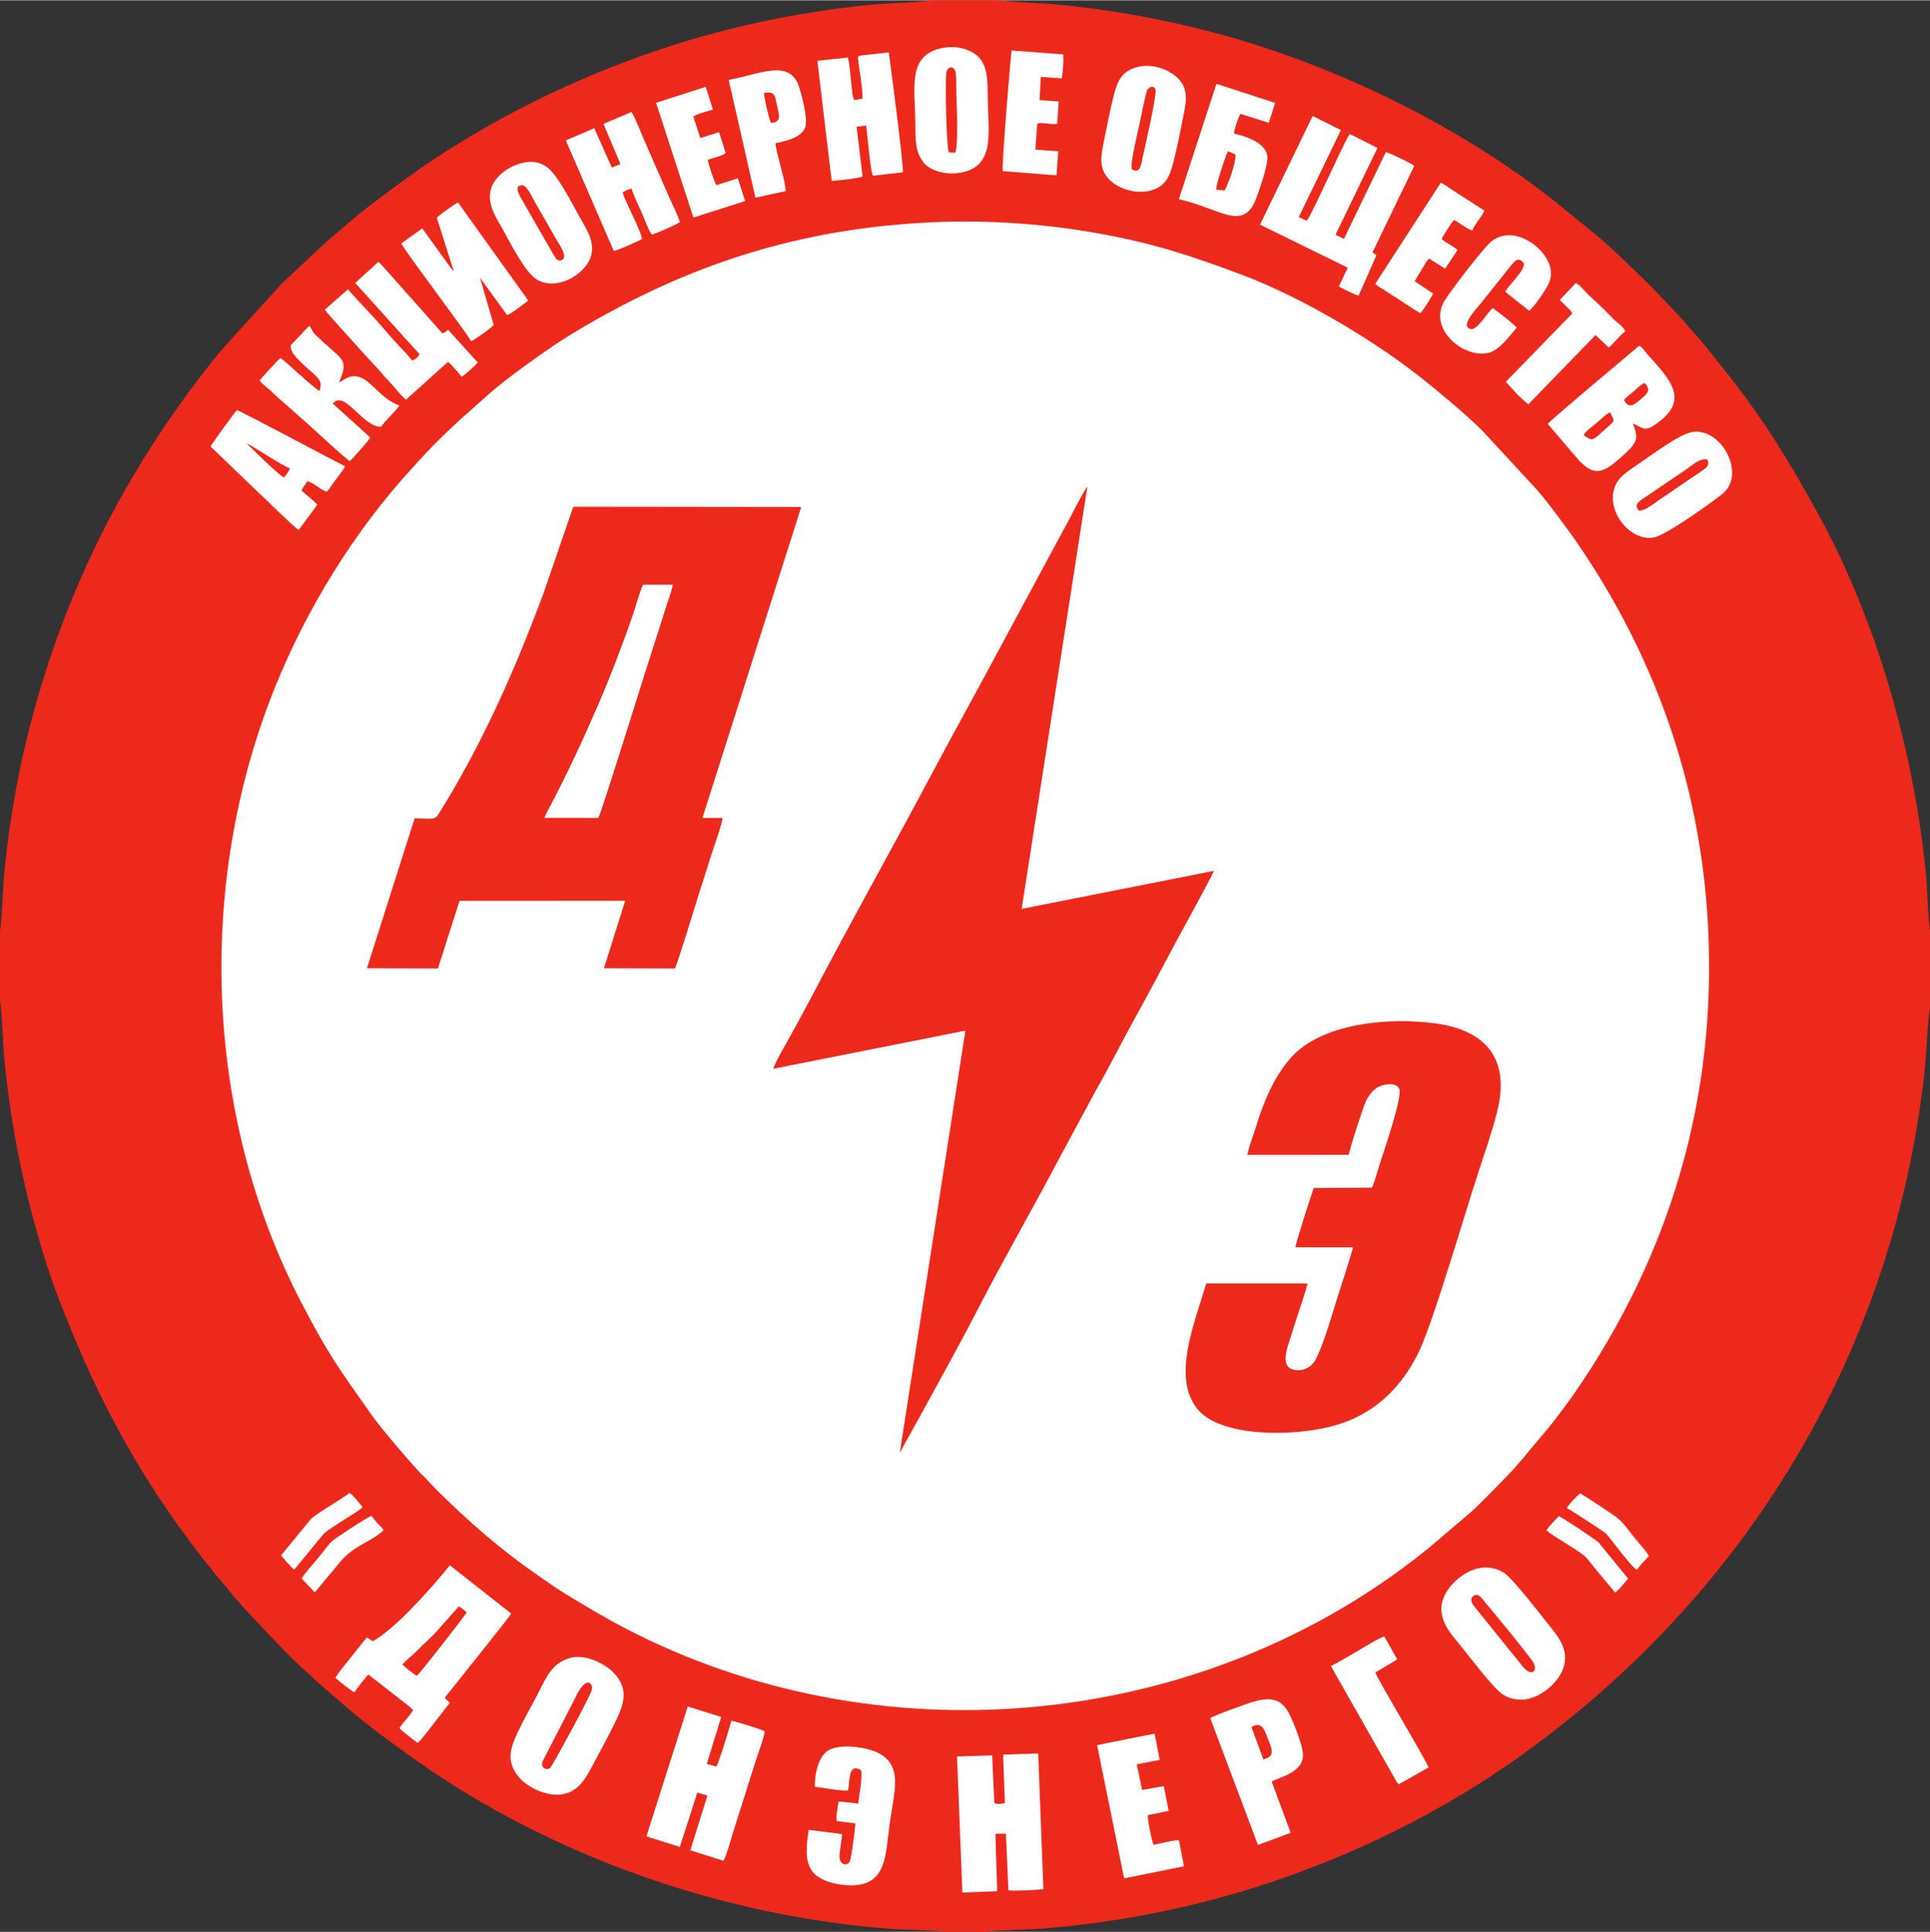
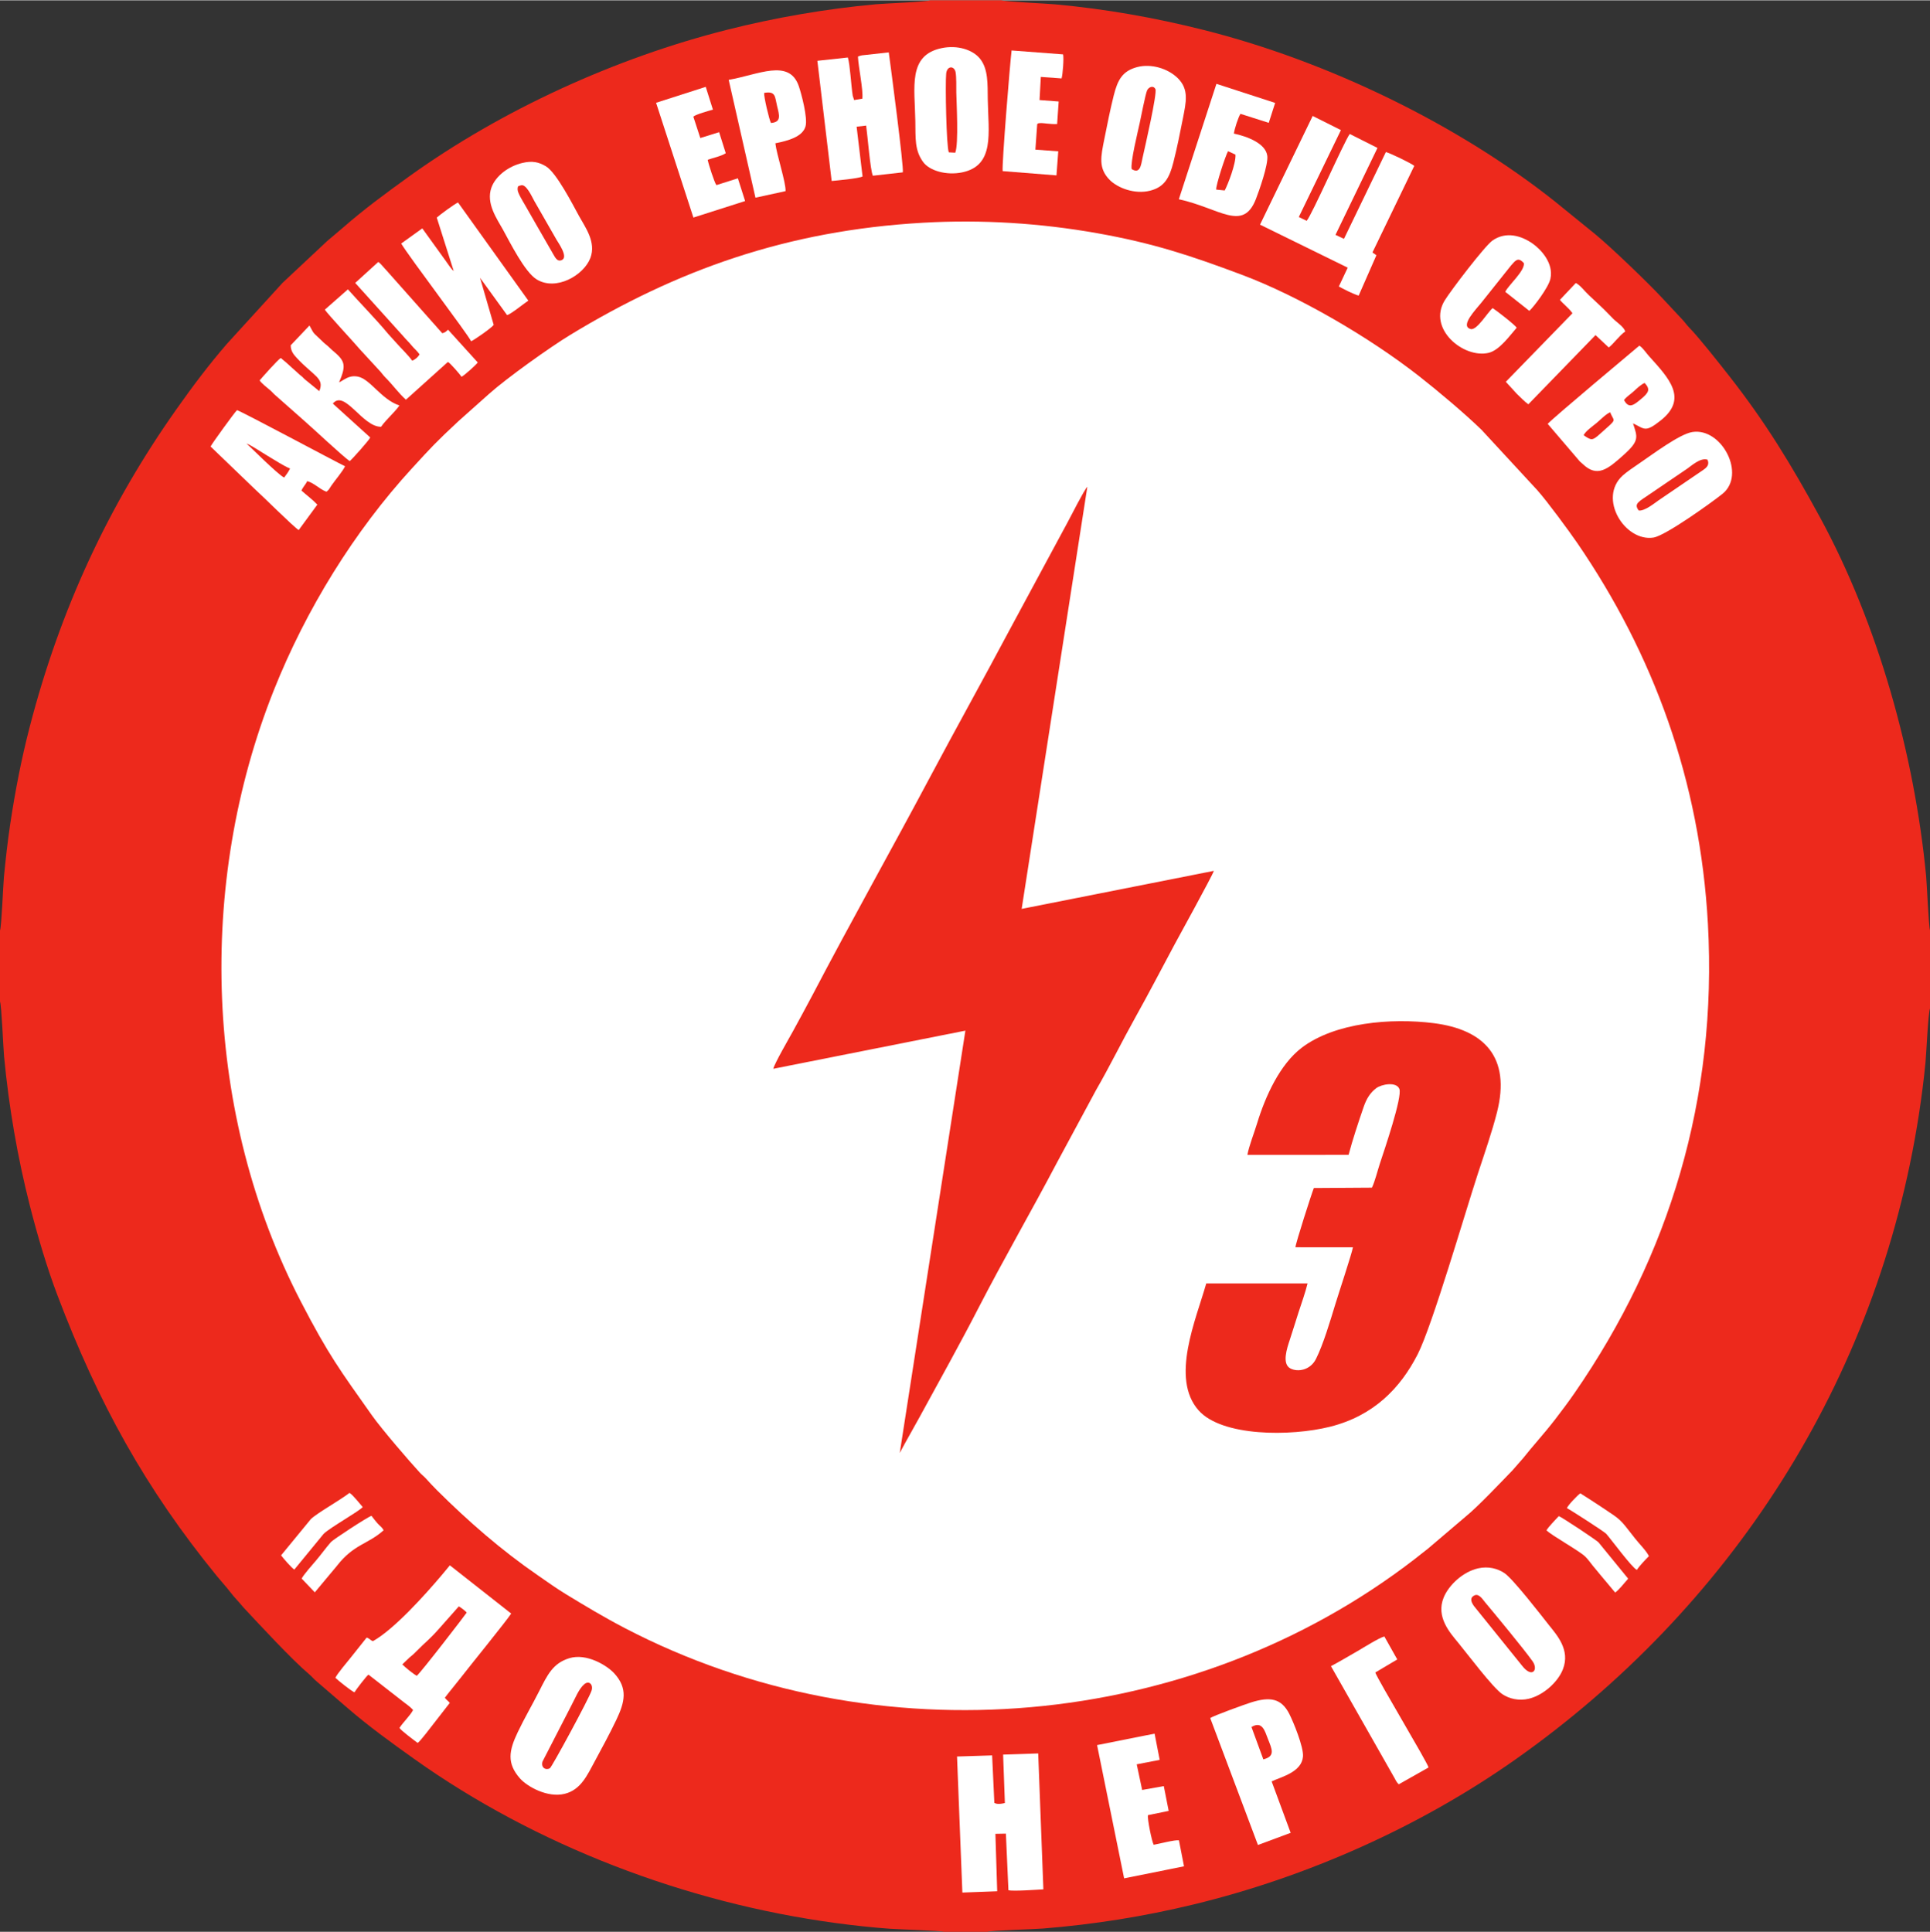
<svg xmlns="http://www.w3.org/2000/svg" xml:space="preserve" width="799px" height="800px" style="shape-rendering:geometricPrecision; text-rendering:geometricPrecision; image-rendering:optimizeQuality; fill-rule:evenodd; clip-rule:evenodd" viewBox="0 0 799 799.74">
  <rect x="0" y="0" width="799" height="799.74" fill="#333333" stroke="none" />
  <defs>
    <style type="text/css">  .fil0 {fill:#ED291C} .fil1 {fill:white}  </style>
  </defs>
  <g id="Слой_x0020_1">
    <g id="_2309292314000">
      <path class="fil0" d="M0 385.17l0 29.4c0.67,1.83 1.33,18.94 1.69,22.75 1.99,21.03 5.56,41.72 10.71,61.94 3.2,12.53 7.06,25.56 11.43,37.07 16.8,44.29 36.34,79.84 66.01,116.19 1.83,2.24 3.68,4.21 5.39,6.44 0.79,1.04 2.06,2.53 2.89,3.42 1.29,1.37 1.71,2.05 2.76,3.17 7,7.49 19.98,21.55 27.17,27.62 1.14,0.96 1.89,1.94 3.02,2.89l12.94 11.14c8.63,7.45 17.72,14.04 27.5,21 50.07,35.65 112.16,59.54 174.65,67.94 7.23,0.98 14.69,1.79 22.15,2.34 3.28,0.24 21.33,0.83 22.61,1.26l17.83 0c1.8,-0.58 19.13,-1.03 22.95,-1.34 21.31,-1.71 41.75,-4.98 62.36,-9.96 47.1,-11.39 93.74,-32.17 133.27,-60.02 88.31,-62.21 149.95,-156.07 167.09,-267.17 1.09,-7.11 2.01,-14.2 2.71,-21.4 0.36,-3.78 1.1,-20.53 1.87,-22.37l0 -32.47c-0.57,-1.68 -1.26,-18.81 -1.61,-22.49 -4.82,-50.1 -19.88,-104.26 -43.95,-148.48 -11.88,-21.81 -22.52,-39.33 -37.66,-58.61 -3.79,-4.83 -12.46,-15.85 -16.42,-19.88 -1.16,-1.19 -1.68,-2.06 -2.73,-3.19l-8.58 -9.19c-6.02,-6.46 -21.12,-20.97 -27.69,-26.36l-16.56 -13.45c-40.17,-31.93 -94.02,-58.13 -145.48,-71.08 -20.15,-5.07 -40.54,-8.69 -61.52,-10.61 -3.5,-0.32 -20.75,-1.11 -22.26,-1.67l-29.41 0c-1.76,0.68 -18.73,1.29 -22.42,1.63 -20.77,1.89 -41.79,5.54 -61.69,10.57 -46.2,11.66 -93.35,33.18 -131.75,60.8 -9.69,6.98 -18.65,13.59 -27.13,21 -2.21,1.93 -4.43,3.72 -6.62,5.61l-18.54 17.37 -22.96 25.18c-7.4,8.54 -14.11,17.43 -20.97,27.15 -28.11,39.79 -48.17,82.87 -60.8,131.74 -3.36,12.98 -5.97,26.37 -8.03,40.14 -1.06,7.16 -1.86,14.23 -2.57,21.56 -0.36,3.72 -0.99,20.64 -1.65,22.42z" />
      <path class="fil1" d="M382.18 92.09c-56.67,3.22 -102.23,19.76 -146.21,46.51 -8.15,4.95 -26.19,17.81 -33.45,24.31l-12.72 11.34c-9.48,8.85 -10.91,10.46 -19.12,19.4 -24.06,26.2 -44.01,58.63 -57.28,91.92 -32.06,80.44 -28.89,175.92 11.07,253.09 11.57,22.35 16.3,28.56 29.61,47.4 3.9,5.51 15.6,19.11 19.74,23.58 0.82,0.88 1.63,1.48 2.45,2.36 1.65,1.8 2.94,3.23 4.67,4.95 12.94,12.86 26.69,24.87 41.78,35.24 3.91,2.69 7.41,5.24 11.5,7.73 8.02,4.88 15.52,9.42 24.44,14.07 104.16,54.31 234.87,42.59 327.09,-28.63 1.86,-1.44 3.49,-2.79 5.39,-4.24l15.6 -13.28c4.95,-3.97 14.61,-14.22 19.37,-19.12l4.5 -5.14c3.73,-4.75 8.52,-9.95 13.06,-15.81 2.65,-3.44 5.52,-7.26 8.17,-11.09 39.26,-56.78 59.16,-122.13 55.22,-194.21 -3.26,-59.59 -22.71,-111.89 -54.01,-157.65 -3.34,-4.87 -12.39,-17.21 -16.58,-21.93l-23.11 -25.02c-6.89,-6.72 -18.22,-16.25 -25.89,-22.25 -20.32,-15.91 -49.63,-33.1 -73.48,-42.02 -21.39,-8.01 -36.66,-13.07 -59.86,-17.19 -23.29,-4.13 -47.6,-5.71 -71.95,-4.32z" />
      <path class="fil0" d="M320.13 442.41l79.53 -15.79 -27.17 174.85c2.49,-4.72 5.53,-9.94 8.1,-14.65 7.64,-14 17.21,-31.21 24.4,-45.21 10.19,-19.8 21.99,-40.24 32.58,-60.35l16.21 -30.08c5.63,-9.75 10.67,-20.06 16.24,-30.04 5.55,-9.94 10.81,-20.05 16.18,-30.09 1.59,-2.97 15.59,-28.36 16.33,-30.6l-79.57 15.75 27.19 -174.78c-1.27,1.2 -6.75,12.09 -8.17,14.7l-24.38 45.23c-10.82,20.35 -21.81,40.05 -32.6,60.34 -15.95,29.99 -32.98,60.25 -48.64,90.2 -2.69,5.12 -5.46,10.15 -8.18,15.15 -1.51,2.75 -7.53,13.13 -8.05,15.37z" />
-       <path class="fil0" d="M171.66 338.72l-19.75 62.07 29.38 0.1 8.96 -28.04 68.59 -0.03 -8.81 27.97 29.42 0.1c1.91,-4.85 8.02,-24.86 9.96,-31.14 1.61,-5.25 3.32,-10.21 4.92,-15.45 0.9,-2.99 4.77,-13.55 4.77,-15.77l-8.29 0 40.88 -128.73 -94.36 -0.11 -12.38 35.99c-11.92,32.01 -25.24,62.11 -43.15,90.9 -1.86,2.99 -2.18,2.19 -10.14,2.14z" />
      <path class="fil0" d="M516.41 478.06l41.89 -0.02c1.65,-6.27 4.1,-13.62 6.22,-19.79 1.23,-3.56 2.73,-5.89 5.17,-7.77 2.17,-1.68 8.39,-2.85 9.63,0.26 1.31,3.28 -6.2,25.24 -8.06,30.9 -1,3.05 -2.04,7.38 -3.3,9.99l-24.05 0.16c-0.95,2.38 -7.61,23.12 -7.61,24.52l23.8 0.02c-0.55,2.92 -5.89,18.96 -7.28,23.53 -2.11,6.91 -5.01,16.71 -8.03,22.71 -2.34,4.63 -7.48,5.51 -10.55,3.93 -3.65,-1.87 -1.44,-8.38 -0.3,-11.81 1.34,-4.03 2.4,-7.62 3.67,-11.53 1.23,-3.75 2.79,-8.12 3.7,-11.87l-41.93 -0.02c-4.23,14.96 -14.94,39.24 -3.19,52.55 9.61,10.89 38.05,10.9 54.43,6.8 18.04,-4.52 29.11,-15.95 36.29,-30.01 6.01,-11.79 19.61,-58.57 24.89,-74.7 2.71,-8.26 5.83,-17.19 7.92,-25.39 5.9,-23.09 -5.45,-34.39 -26.22,-37.01 -17.55,-2.21 -40.85,-0.29 -54.63,10.2 -8.97,6.84 -15.02,20 -18.51,31.5 -1.11,3.68 -3.33,9.3 -3.95,12.85z" />
      <path class="fil1" d="M154.39 679.4c-1.36,-0.51 -0.99,-0.9 -2.59,-1.48l-6.57 8.25c-1.28,1.62 -5.84,6.97 -6.37,8.42 1.25,1.22 6.48,5.4 7.88,6 0.55,-0.98 4.87,-6.65 5.8,-7.33l13.86 10.8c1.64,1.35 3.28,2.3 4.61,3.86 -1.2,2.31 -4,4.9 -5.63,7.4 0.71,1.18 6.31,5.31 7.53,6.22 1.23,-0.82 5.36,-6.42 6.67,-8.05l6.63 -8.53c-0.62,-0.76 -1.44,-1.25 -2.04,-2.14 2.18,-2.88 4.47,-5.54 6.85,-8.62 2.97,-3.87 18.83,-23.4 20.61,-26.22l-25.39 -19.97 -3.49 4.2c-6.77,7.99 -19.56,22.28 -28.36,27.19z" />
      <path class="fil1" d="M521.64 92.89l36.3 17.81 -3.67 7.79c1.53,0.88 6.52,3.42 8.21,3.77l7.34 -16.71 -1.64 -1.14 17.32 -35.86c-1.17,-1.03 -10.1,-5.34 -11.76,-5.72l-17.35 35.93 -3.51 -1.64 17.38 -36 -11.48 -5.78c-2.45,3.4 -15.7,33.64 -17.84,35.96l-3.25 -1.57 17.44 -35.99 -11.69 -5.86 -21.8 45.01z" />
      <path class="fil1" d="M235.7 686.46c-6.8,2.08 -9.05,6.87 -12.48,13.64 -2.99,5.89 -6.14,11.25 -8.89,17.02 -3.64,7.62 -4.6,12.86 0.96,19.14 2.98,3.35 11.4,8.16 18.58,6.33 6.67,-1.69 9.31,-7.83 12.4,-13.51 2.92,-5.4 6.2,-11.46 8.87,-17.05 3.55,-7.44 4.84,-13.04 -0.81,-19.26 -3,-3.3 -11.49,-8.5 -18.63,-6.31z" />
      <path class="fil1" d="M611.96 649.25c-6.31,1.41 -12.19,6.93 -14.3,12.1 -3.27,8.02 2.58,14.54 5.99,18.67 3.6,4.36 14.32,18.64 18.27,21.31 2.89,1.95 6.92,2.9 11.02,1.91 6.03,-1.47 12.02,-6.9 14.08,-12.17 3.17,-8.1 -2.55,-14.24 -5.93,-18.51 -2.98,-3.77 -14.68,-18.92 -18.28,-21.34 -2.84,-1.9 -6.65,-2.9 -10.85,-1.97z" />
-       <path class="fil1" d="M267.6 760.23l13.87 4.38 7.2 -22.49 4.2 1.21 -7.09 22.68 13.72 4.33c1.39,-2.21 3.38,-9.99 4.44,-13.23l8.46 -26.7c1.14,-3.81 3.64,-10.06 4.2,-13.61 -1.38,-0.93 -11.63,-4.04 -13.84,-4.45 -0.74,2.88 -5.07,17.17 -6.19,18.97l-3.98 -1.07 5.99 -19.45 -13.86 -4.32 -17.12 53.75z" />
      <path class="fil1" d="M415.28 726.38l0.73 20.04c-2.54,0.65 -3.72,0.32 -4.36,-0.05l-0.92 -19.66 -14.53 0.46 2.21 56.33 14.42 -0.54 -0.74 -23.78 4.34 -0.08 1.05 23.43c1.9,0.51 11.86,-0.21 14.47,-0.36l-2.14 -56.27 -14.53 0.48z" />
      <path class="fil1" d="M225.4 338.51l22.3 0.03c1.32,-2.08 20.37,-63.68 23.17,-72.11 1.34,-4.03 2.62,-8.04 3.84,-12.07 1.17,-3.92 3,-8.37 3.84,-12.39l-12.34 0.01c-1.39,2.76 -3.17,9.5 -4.33,12.85 -4.27,12.29 -9.23,25.28 -14.36,37.12 -5.98,13.79 -12.21,27.3 -19.11,40.5 -0.92,1.76 -2.32,4.17 -3.01,6.06z" />
      <path class="fil1" d="M147.06 117.02l19.97 22.15c1.1,1.34 2.22,2.3 3.34,3.7 1.19,1.48 2.26,2.17 3.33,3.75 -0.63,1.07 -1.7,2.06 -3.04,2.61 -1.6,-2.28 -4.67,-5.19 -6.63,-7.43l-3.34 -3.69c-4.73,-5.75 -11.65,-12.79 -16.66,-18.43l-9.54 8.4c0.64,1.26 12.67,14.2 14.56,16.49l8.51 9.25c0.78,0.89 1.19,1.56 2.05,2.41 3.12,3.11 5.29,6.33 8.45,9.14l16.73 -15.06c0.5,-0.42 0.07,-0.13 0.71,-0.55 1.03,0.59 5.06,5.28 5.58,6.12 1.16,-0.53 6.31,-5.2 6.71,-5.93l-12.29 -13.56c-1.02,0.8 -0.84,1 -2.39,1.48l-22.97 -25.88c-1.24,-1.28 -2.4,-2.87 -3.52,-3.67l-9.56 8.7z" />
      <path class="fil1" d="M640.73 175.37l13.28 15.54c0.4,0.37 0.8,0.68 1.17,1.04 6.07,5.83 10.41,2.23 17.18,-3.88 6.41,-5.79 5.53,-7.24 3.68,-12.91 4.87,2.3 4.96,3.96 11.46,-1.19 11.53,-9.13 3.31,-17.6 -4.78,-26.59 -1.39,-1.54 -2.56,-3.47 -4.05,-4.39 -2.84,2.4 -35.26,29.51 -37.94,32.38z" />
      <path class="fil1" d="M216.33 67.32c-5.7,1.31 -11.14,5.35 -12.89,10.24 -2.33,6.52 2.3,12.92 4.8,17.44 2.93,5.31 8.99,17.49 13.89,20.53 8.05,5 19.56,-1.67 22.28,-8.84 2.48,-6.55 -2.11,-12.69 -4.65,-17.3 -2.59,-4.7 -9.39,-18.08 -13.77,-20.67 -2.99,-1.78 -5.63,-2.33 -9.66,-1.4z" />
      <path class="fil1" d="M389.79 19.81c-13.99,2.95 -11.09,16.07 -10.85,30.18 0.13,7.09 -0.36,12.02 3.23,16.96 2.66,3.67 9.7,5.59 16.01,4.32 13.78,-2.76 10.97,-16.44 10.75,-30.14 -0.1,-6.48 0.24,-12.67 -3.23,-16.97 -2.94,-3.66 -9.28,-5.75 -15.91,-4.35z" />
      <path class="fil1" d="M470.89 27.62c-6.19,1.59 -8.18,5.29 -9.81,11.77 -1.45,5.78 -2.69,12 -3.87,17.93 -1.46,7.34 -2.64,12.22 2.26,17.11 3.28,3.27 10.3,6 16.65,4.4 6.05,-1.53 8.05,-5.47 9.66,-11.78 1.48,-5.78 2.74,-12.04 3.9,-17.99 1.35,-6.88 2.65,-12.16 -2.09,-16.83 -4.18,-4.11 -11.11,-6.05 -16.7,-4.61z" />
      <path class="fil1" d="M700.64 178.75c-5.41,0.84 -16.79,9.48 -22.02,13 -2.05,1.38 -5.24,3.56 -6.83,5.01 -10.4,9.44 0.93,27.56 12.74,25.69 5.03,-0.8 24.15,-14.56 28.55,-18.09 9.91,-7.97 -0.3,-27.49 -12.44,-25.61z" />
-       <path class="fil1" d="M337.3 739.68c3.08,0.4 11.14,1.84 13.7,1.57 1.08,-3.76 -0.14,-11.59 5.46,-8.47 0.71,2.81 -0.78,10.61 -1.18,13.87l-8.14 -0.88c-0.18,2.17 -1.25,6.33 -0.69,8.14l7.67 0.96c-0.16,2.37 -1.61,14.22 -2.3,15.71 -0.96,2.09 -4.61,1.67 -4.27,-2.68 0.22,-2.87 0.89,-5.7 1.07,-8.61l-13.82 -1.76c-0.94,6.27 -1.88,12.93 1.69,17.46 2.78,3.52 9.44,5.45 15.6,5.52 15.2,0.15 14.44,-12.66 16.24,-25.66 1.89,-13.64 6.28,-25.43 -7.1,-30.13 -4.75,-1.68 -13.58,-2.66 -18.09,-0.22 -4.06,2.2 -5.82,9.05 -5.84,15.18z" />
      <path class="fil1" d="M355.18 23.33c0.24,4.69 2.22,13.5 1.82,17.4l-3.41 0.57 -0.57 -1.8c-0.66,-4.05 -1.09,-12.81 -2.02,-15.82l-12.62 1.37 5.92 49.75c1.4,-0.11 11.39,-1.03 12.79,-1.86l-2.46 -20.61 3.94 -0.45c0.58,3.96 1.72,18.58 2.79,20.75l12.39 -1.4c0.5,-2 -5.03,-44.07 -5.81,-49.67l-11.15 1.23c-0.15,0.03 -0.56,0.13 -0.64,0.16 -0.83,0.24 -0.54,0.15 -0.97,0.38z" />
-       <path class="fil1" d="M249.83 51.17l7.05 16.66 -3.6 1.4 -7.27 -16.27 -11.77 5.03 19.85 45.77c1.88,-0.31 9.64,-3.81 11.69,-4.9 -0.21,-3.14 -6.77,-15.03 -8.01,-19.25 0.99,-0.81 2.43,-1.41 3.73,-1.64 0.52,2.28 2.98,7.25 4.07,9.69 1.04,2.34 3.01,7.97 4.34,9.36 1.97,-0.61 10.3,-4.15 11.54,-5.2 -1.02,-3.43 -3.48,-8.04 -4.92,-11.44l-9.92 -22.67c-1.15,-2.62 -3.89,-9.73 -5.21,-11.48l-11.57 4.94z" />
      <path class="fil1" d="M501.02 711.25l19.76 52.55 13.54 -5.03 -7.87 -21.3c3.95,-1.88 12.45,-3.79 12.97,-10.3 0.32,-3.9 -3.99,-14.36 -5.66,-17.64 -3.25,-6.36 -7.82,-7.3 -15.94,-4.72 -2.38,0.75 -15.62,5.53 -16.8,6.44z" />
      <path class="fil1" d="M180.82 89.97l7.01 22.1c-0.89,-0.6 -2.63,-3.24 -3.27,-4.14l-9.73 -13.5 -8.73 6.28c3.24,5.5 27.82,37.85 28.92,40.45 1.18,-0.4 8.49,-5.52 9.37,-6.76l-5.66 -19.52 11.2 15.46c1.55,-0.35 7.03,-4.84 8.8,-5.99l-29.11 -40.64c-1.35,0.56 -7.5,5.06 -8.8,6.26z" />
      <path class="fil1" d="M488.03 82.37c16.85,3.67 26.53,13.65 31.9,-0.07 1.35,-3.48 5.15,-14.21 4.72,-17.86 -0.63,-5.28 -8.51,-8.12 -13.83,-9.26 0.23,-1.92 1.82,-6.8 2.72,-8.18l11.71 3.73 2.65 -8.25 -24.31 -7.9 -15.56 47.79z" />
      <path class="fil1" d="M120.35 142.85c0,2.48 1.3,3.92 2.55,5.27 6.95,7.5 11.57,8.3 9.27,13.7l-6.12 -5c-0.94,-0.97 -0.97,-1.02 -1.94,-1.76l-5.83 -5.26c-0.8,-0.68 -1.24,-0.96 -2.02,-1.7 -1.11,0.56 -7.3,7.55 -8.78,9.28 0.77,1.19 3.2,3.11 4.34,4.05 0.9,0.75 1.33,1.41 2.26,2.17l11.8 10.43c4.32,3.78 15.78,14.57 18.89,16.78 0.99,-0.75 8.01,-8.63 8.51,-9.79l-15.49 -14.04c4.9,-5.98 12.26,9.73 19.98,9.6 2.05,-2.98 5.49,-5.82 7.6,-8.82 -7.54,-2.45 -12.1,-11.02 -17.28,-11.96 -3.7,-0.67 -5.47,1.33 -7.71,2.4 3.2,-7.49 2.32,-8.99 -2.79,-13.29 -0.96,-0.81 -1.52,-1.51 -2.52,-2.29 -1.12,-0.87 -1.43,-1.26 -2.52,-2.29 -3.59,-3.4 -2.36,-2.08 -4.44,-5.67l-7.76 8.19z" />
      <path class="fil1" d="M87.18 184.76l18.02 17.34c3.52,3.16 16.12,15.76 18.46,17.25l7.71 -10.53c-1.95,-2.09 -4.5,-3.96 -6.56,-5.81 0.63,-1.58 1.69,-2.41 2.37,-3.93 3.12,0.91 4.92,3.25 7.96,4.4 1.16,-0.88 1.18,-1.26 2.08,-2.58 1.51,-2.21 4.66,-5.86 5.63,-7.96 -4.43,-2.15 -42.28,-22.44 -44.73,-23.24 -0.98,0.87 -10.52,14.05 -10.94,15.06z" />
      <path class="fil1" d="M627.88 135.58c-0.61,-1.15 -8.45,-7.2 -9.93,-8.14 -1.99,1.55 -6.51,9.35 -9.1,8.67 -4.69,-1.22 2.4,-8.33 4.38,-10.87l12.32 -15.45c1.68,-1.8 2.82,-3.84 5.33,-0.93 0.31,3.33 -6.4,9.04 -7.72,11.84l9.97 7.89c1.83,-1.65 7.92,-9.66 8.72,-13.26 1.47,-6.58 -4.11,-12.31 -7.3,-14.56 -4.68,-3.31 -11.1,-5.25 -16.71,-1.28 -3.19,2.26 -17.04,20.42 -19.71,24.72 -7.27,11.75 7.72,24.16 18.09,21.77 4.59,-1.06 8.97,-7.37 11.66,-10.4z" />
      <path class="fil1" d="M454.18 722.44l11.2 55.18 24.79 -4.99 -2.1 -10.76c-1.67,-0.28 -8.23,1.47 -10.45,1.85 -0.75,-1.28 -2.69,-10.76 -2.38,-12.27l8.58 -1.76 -2.02 -10.27 -8.96 1.6 -2.25 -10.62 9.51 -1.84 -2.11 -10.86 -23.81 4.74z" />
      <path class="fil1" d="M301.67 32.93l11.08 48.79 12.46 -2.71c0.25,-3.28 -3.71,-15.2 -4.22,-19.81 5.18,-1.04 11.34,-2.65 12.51,-7.09 0.91,-3.46 -1.68,-13.3 -2.82,-16.61 -3.98,-11.53 -16.85,-4.64 -29.01,-2.57z" />
      <path class="fil1" d="M551 689.76l26.14 46.02c0.64,1.12 1.02,2.1 1.93,2.9l12.33 -6.98c-0.54,-2.27 -21.16,-36.52 -22.04,-39.33l9.09 -5.4 -5.34 -9.5c-2.01,0.44 -8.84,4.73 -11.07,6.02 -3.59,2.07 -7.45,4.36 -11.04,6.27z" />
      <path class="fil1" d="M415.09 70.72l22.28 1.77 0.74 -9.96 -9.47 -0.7 0.75 -10.55c0.37,-0.28 0.14,-0.46 1.89,-0.45 0.43,0 1.48,0.15 1.95,0.19 1.47,0.14 2.93,0.29 4.41,0.22l0.64 -9.34 -7.92 -0.6 0.53 -9.58 8.59 0.62c0.5,-1.7 1,-8.33 0.63,-9.95l-21.32 -1.62c-0.67,5.37 -4.08,47.36 -3.7,49.95z" />
      <path class="fil1" d="M271.61 42.43l15.45 47.52 21.41 -6.84 -3 -9.41 -8.89 2.82c-0.77,-0.94 -3.39,-9 -3.59,-10.5 2.42,-0.85 5.47,-1.43 7.47,-2.71l-2.75 -8.71 -7.79 2.42 -2.89 -8.87c1.14,-0.96 6.39,-2.39 8.11,-2.89l-2.97 -9.43 -20.56 6.6z" />
-       <path class="fil1" d="M569.36 117.37c1.18,1.2 2.89,1.98 4.43,3.06 1.63,1.14 3.16,2.04 4.73,3.04 3.29,2.09 6.24,4.2 9.44,6.06 1.46,-1.35 4.34,-6.22 5.37,-8.09l-7.68 -5.14 4.92 -8.14c0.07,-0.09 0.43,-0.56 0.49,-0.64 0.35,-0.39 0.28,-0.31 0.6,-0.57l6.6 4.17 5.16 -7.76c-2.16,-1.84 -4.6,-2.76 -6.58,-4.5 0.36,-0.98 4.01,-6.94 5.19,-7.9 2.04,1.06 5.54,3.91 7.49,4.35 1,-2.61 3.74,-5.45 5.01,-8.22l-13.5 -8.7c-1.46,-0.92 -3.01,-2.18 -4.56,-2.84l-27.11 41.82z" />
      <path class="fil1" d="M645.79 124.03c1.33,1.68 3.84,3.5 5.19,5.56l-27.59 28.37 4.54 4.96c1.43,1.33 3.32,3.37 4.79,4.35l27.81 -28.65 5.47 5.12c1.73,-1.18 4.51,-5.1 6.84,-6.62 -0.65,-2.01 -3.48,-3.74 -4.98,-5.24 -1.9,-1.89 -3.1,-3.25 -4.99,-5.01 -1.83,-1.71 -3.31,-3.15 -5.15,-4.84 -1.62,-1.48 -3.63,-4.22 -5.36,-4.97l-6.57 6.97z" />
      <path class="fil1" d="M124.89 653.49l5.44 5.7 6.13 -7.35c1.03,-1.3 2.02,-2.33 3.03,-3.63 7.01,-9.03 12.82,-8.87 19.32,-14.71 -0.72,-1.43 -1.49,-1.67 -2.58,-2.94 -0.87,-1.02 -1.69,-2.04 -2.44,-3.05 -1.63,0.49 -15.85,9.81 -16.76,10.84 -2.1,2.38 -4.12,5.23 -6.12,7.57 -1.36,1.57 -5.33,6.1 -6.02,7.57z" />
      <path class="fil1" d="M648.68 624.32c1.76,0.91 15.54,9.78 16.3,10.65 2.26,2.59 10.62,14 12.67,14.93 1.03,-1.64 3.55,-4.26 4.99,-5.7 -1.1,-2.25 -4.03,-5.12 -5.8,-7.39 -6.78,-8.68 -5.35,-7.24 -14.2,-13.19 -2.87,-1.93 -5.45,-3.53 -8.41,-5.43 -1.31,0.94 -5.08,4.9 -5.55,6.13z" />
      <path class="fil1" d="M116.37 643.87c0.73,1.06 4.46,5.33 5.48,5.89l12.15 -14.81c2.84,-2.73 14.69,-9.31 16.16,-11.08 -1.2,-1.34 -4.01,-4.99 -5.46,-5.86 -3.94,3.07 -13.57,8.44 -16.02,10.87l-12.31 14.99z" />
      <path class="fil1" d="M640.22 633.5c2.1,2.15 13.43,8.37 16.07,10.9 0.99,0.95 2.12,2.51 3.02,3.65 1.06,1.34 2.14,2.52 3.18,3.85l6.18 7.38c1.49,-1.07 3.28,-3.32 4.62,-4.88 0.72,-0.84 0.18,-0.08 0.72,-0.91l-12.22 -14.97c-0.96,-1.02 -15.06,-10.36 -16.47,-10.89 -1.49,1.63 -4,4.12 -5.1,5.87z" />
      <path class="fil0" d="M166.55 689.03c1.23,1.25 4.57,3.97 5.99,4.72 1.62,-1.24 20.55,-25.83 20.68,-26.19 -0.57,-0.68 -2.6,-2.26 -3.28,-2.55l-8.32 9.4c-4,4.49 -5.49,5.38 -8.91,8.88 -1.37,1.39 -1.72,1.71 -3.1,2.82l-3.06 2.92z" />
      <path class="fil0" d="M610.53 660.4c-2.31,1.01 -1.42,2.95 -0.3,4.5l19.84 24.6c4.19,5.46 6.94,1.81 4.39,-1.78 -3.6,-5.06 -15.18,-19.07 -19.82,-24.62 -0.74,-0.89 -2.33,-3.47 -4.11,-2.7z" />
      <path class="fil0" d="M241.86 697.26c-2.3,1.99 -3.71,5.81 -5.31,8.76l-11.96 23.25c-0.75,2.59 1.49,3.74 3.08,2.73 0.85,-0.53 16.22,-28.94 17.23,-32.1 0.81,-2.52 -1.06,-4.37 -3.04,-2.64z" />
      <path class="fil0" d="M392.8 62.95l2.66 0.15c1.48,-3.55 0.49,-21.34 0.44,-24.96 -0.03,-2.21 0.09,-6.38 -0.3,-8.4 -0.52,-2.66 -3.54,-2.76 -3.89,0.61 -0.42,4.1 0.05,30.15 1.09,32.6z" />
      <path class="fil0" d="M468.5 69.87c3.57,2.24 3.88,-1.78 4.54,-4.79 1.01,-4.52 6.12,-26.7 5.29,-28.32 -0.86,-1.69 -2.8,-0.84 -3.43,0.52 -0.67,1.42 -2.65,11.56 -3.08,13.56 -0.74,3.46 -3.91,16.27 -3.32,19.03z" />
      <path class="fil0" d="M215.63 76.62c-0.93,0.33 -1.4,0.03 -1.34,1.83 0.05,1.43 2.45,5.22 3.2,6.55 1.56,2.72 2.97,5.14 4.58,8.01l6.9 11.99c0.79,1.25 1.62,3.46 3.65,2.53 2.73,-1.26 -1.43,-7.02 -2.22,-8.39l-9.18 -16.01c-1.03,-1.84 -3.42,-7.29 -5.59,-6.51z" />
      <path class="fil0" d="M678.43 211.25c2.44,0.3 6.49,-3.01 8.13,-4.16l18.72 -12.75c1.48,-1.04 2.45,-2.12 1.62,-4.13 -2.9,-0.96 -6.53,2.43 -8.57,3.83 -2.52,1.74 -5.05,3.44 -7.72,5.24 -2.69,1.82 -5,3.38 -7.71,5.25 -4.4,3.06 -6.69,3.86 -4.47,6.72z" />
      <path class="fil0" d="M503.51 78.38l3.51 0.35c1.32,-2.45 4.73,-11.28 4.45,-14.84l-3.07 -1.41c-0.99,1.64 -5.17,14.37 -4.89,15.9z" />
      <path class="fil0" d="M518.1 714.95l4.91 13.4c5.16,-1.27 3.52,-4.31 1.9,-8.46 -1.25,-3.19 -2.31,-7.64 -6.81,-4.94z" />
      <path class="fil0" d="M655.61 180.08c3.23,2.2 3.58,2.32 6.75,-0.52 7.6,-6.8 5.86,-4.66 4.25,-8.98 -1.82,0.72 -4.12,3.19 -5.74,4.51 -1.37,1.12 -4.54,3.35 -5.26,4.99z" />
      <path class="fil0" d="M319.16 50.79c4.49,-0.34 3.43,-3.32 2.54,-7.04 -0.94,-3.93 -0.55,-6.25 -5.35,-5.42 -0.17,1.59 2.08,11.09 2.81,12.46z" />
      <path class="fil0" d="M117.65 197.6c0.93,-1.26 1.72,-2.29 2.43,-3.73 -2.55,-1 -6.54,-3.64 -9.22,-5.21 -2.47,-1.45 -6.46,-4.21 -8.82,-5.16 0.38,0.21 13.35,13.25 15.61,14.1z" />
      <path class="fil0" d="M672.33 165.5c1.99,3.88 4.26,1.9 6.84,-0.23 3.48,-2.86 4.15,-4.16 1.72,-6.82 -1.22,0.34 -3.48,2.44 -4.44,3.35 -1.45,1.36 -2.81,2.06 -4.12,3.7z" />
    </g>
  </g>
</svg>